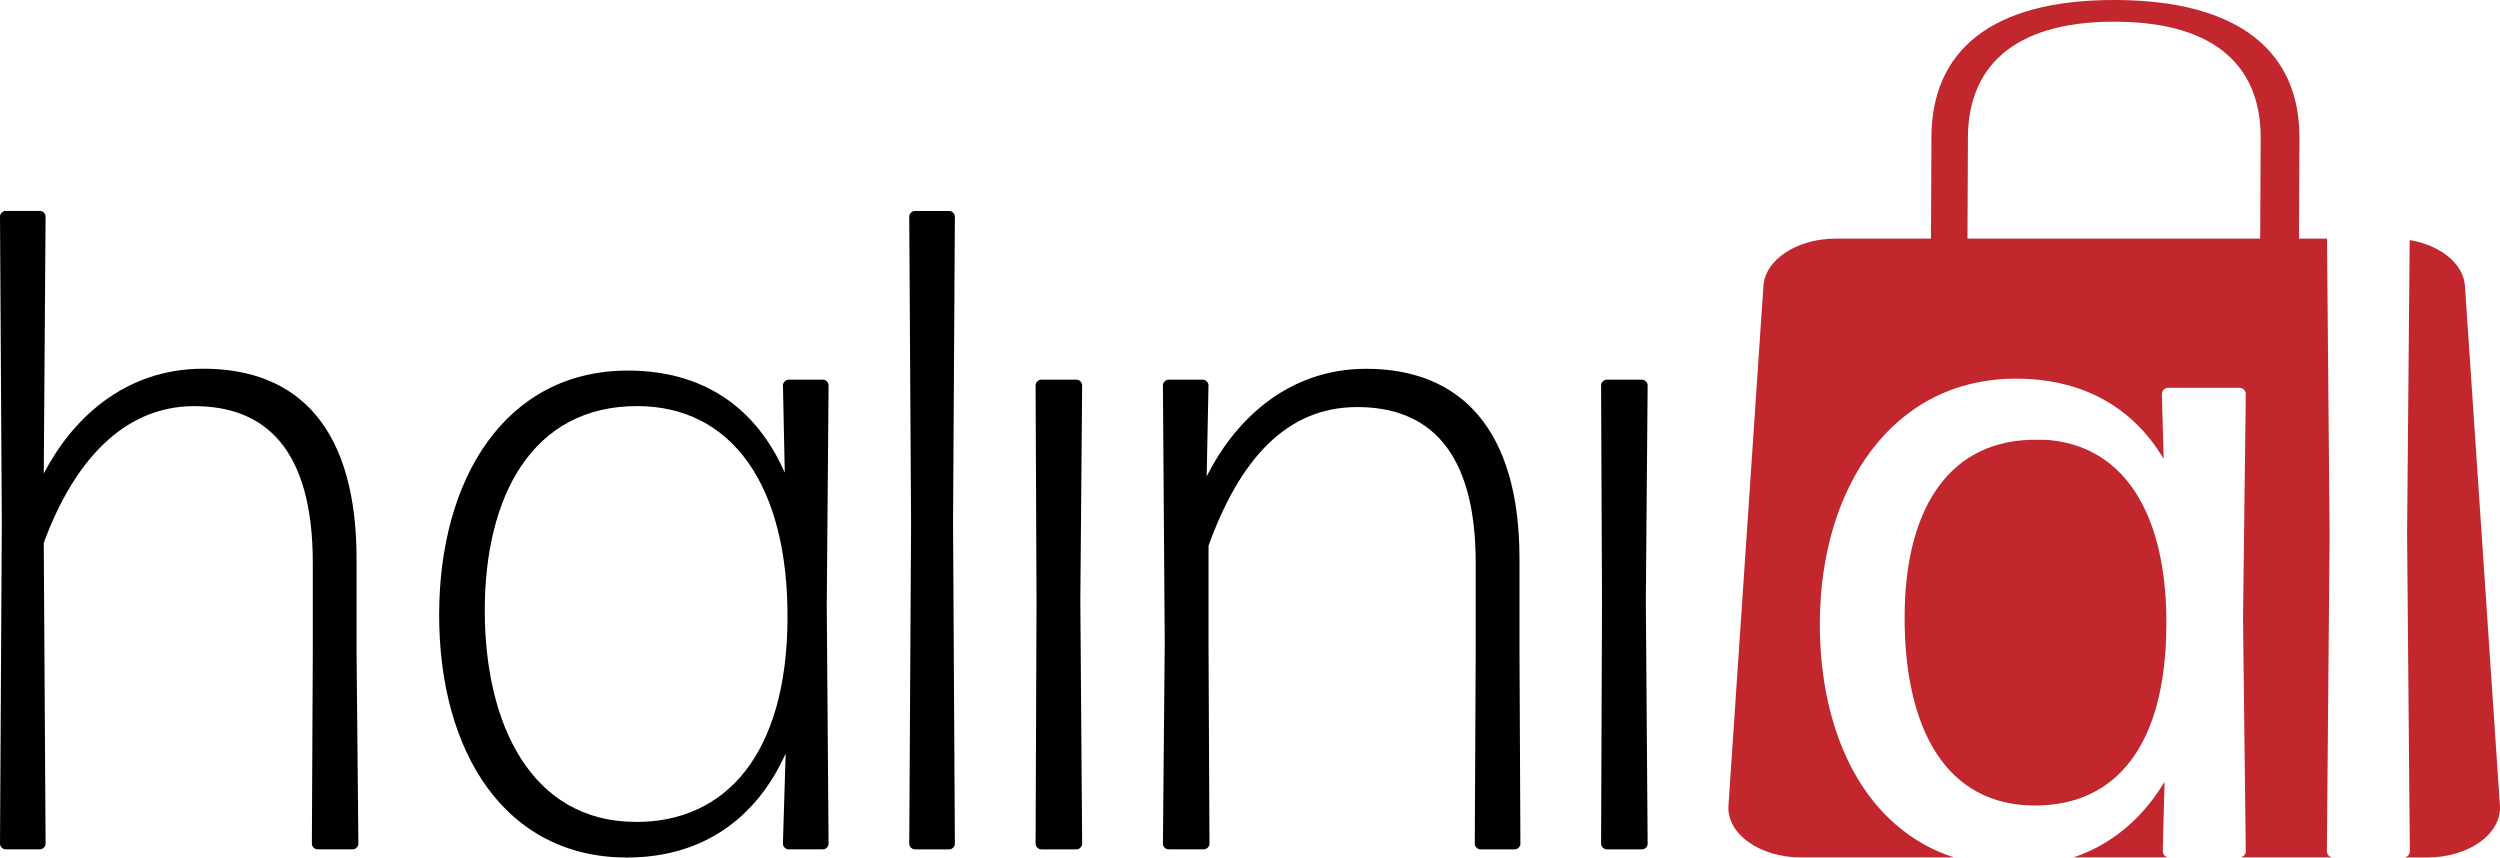
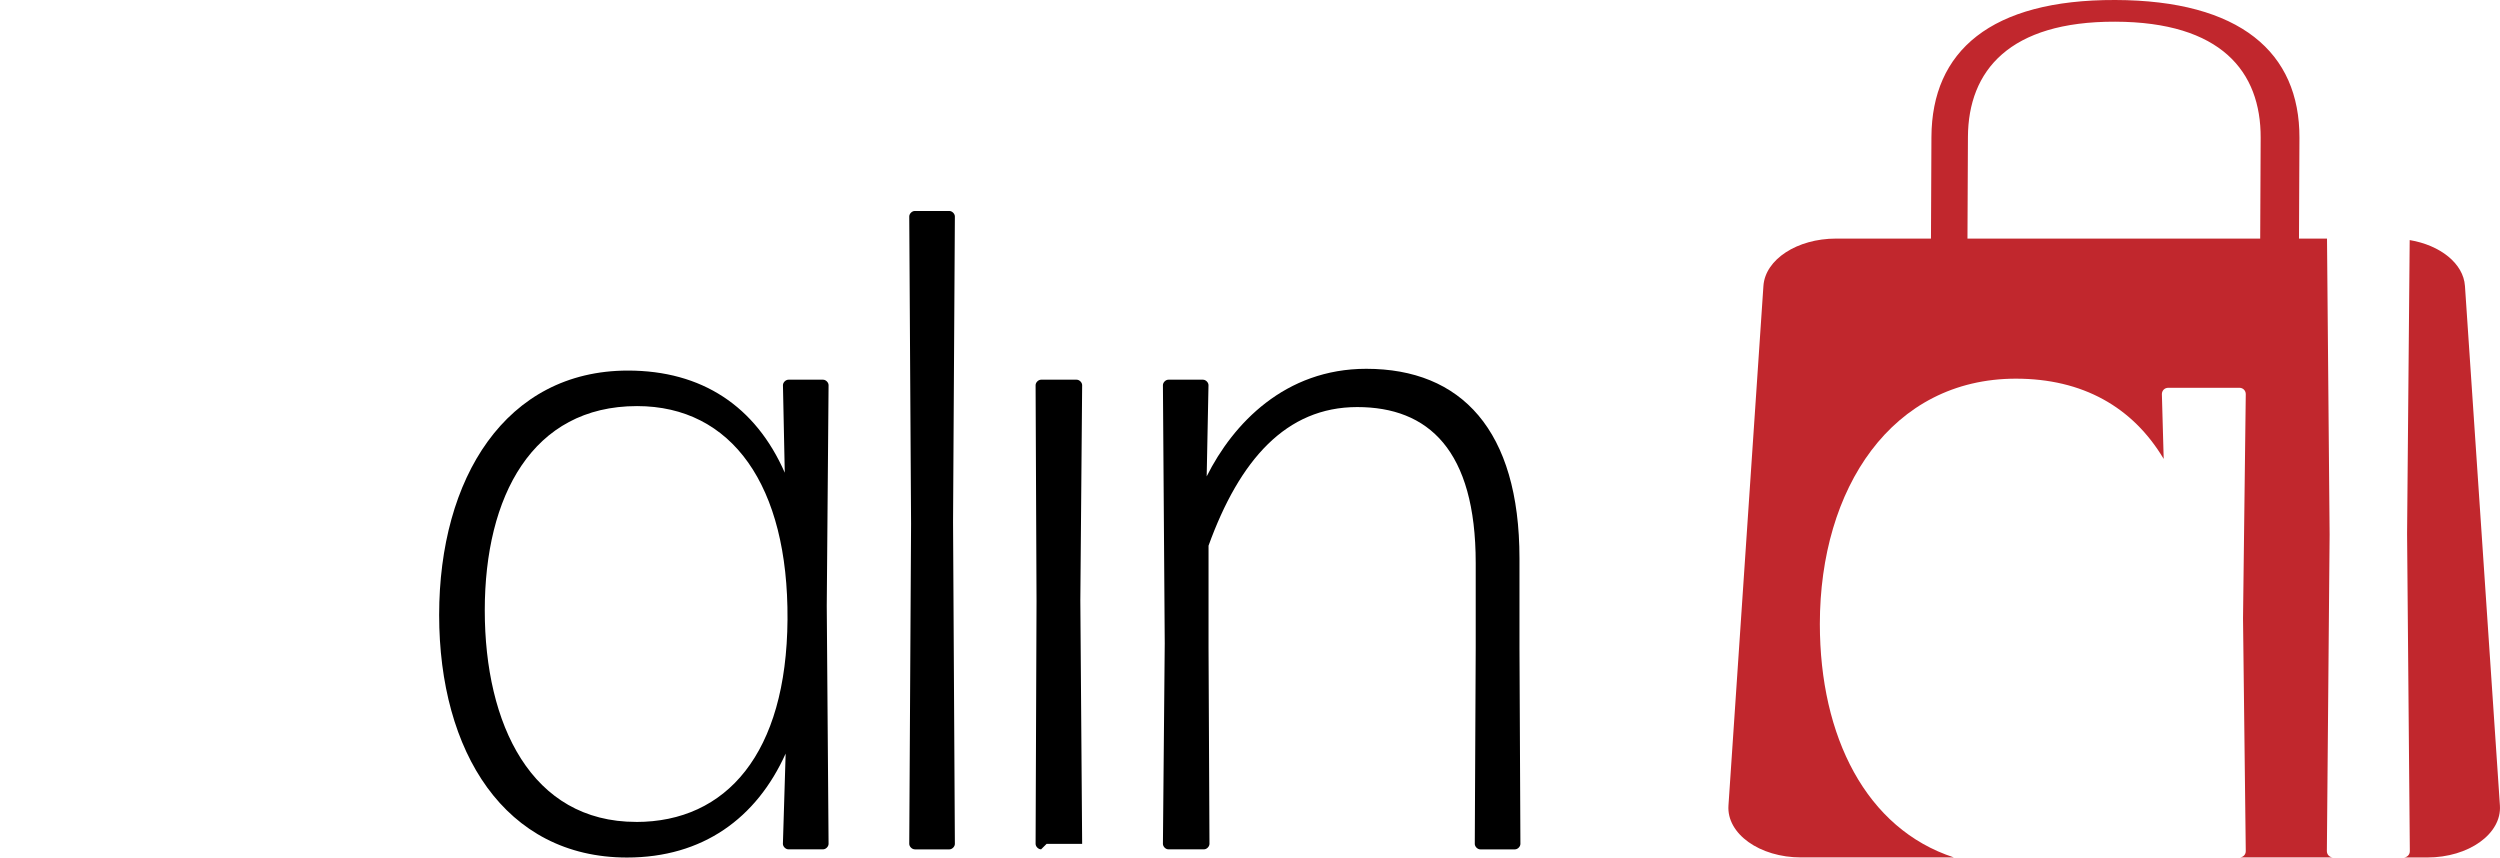
<svg xmlns="http://www.w3.org/2000/svg" id="katman_1" data-name="katman 1" viewBox="0 0 537.01 184.2">
  <defs>
    <style>
      .cls-1 {
        fill: #c1272d;
      }
    </style>
  </defs>
-   <path d="M41.72,87.24c-15.08,0-25.86,11.75-32.32,29.38l.39,64.64c0,.59-.59,1.18-1.18,1.18H1.17c-.59,0-1.17-.59-1.17-1.18l.39-68.95-.39-65.82c0-.59.59-1.18,1.17-1.18h7.44c.59,0,1.18.59,1.18,1.18l-.39,55.24c5.88-11.36,17.04-22.53,34.28-22.53,20.57,0,33.1,12.93,32.91,41.53v19.2l.39,41.33c0,.59-.59,1.18-1.17,1.18h-7.64c-.59,0-1.18-.59-1.18-1.18l.2-41.13v-19.2c0-24.49-10.19-33.69-25.46-33.69Z" />
  <path d="M169.35,182.44c-.59,0-1.18-.59-1.18-1.18l.59-19.39c-6.27,13.91-17.82,22.33-34.08,22.33-26.25,0-40.35-22.72-40.35-52.1s14.3-52.5,40.55-52.5c15.87,0,27.42,7.64,33.69,21.94l-.39-18.8c0-.59.59-1.18,1.18-1.18h7.44c.59,0,1.18.59,1.18,1.18l-.39,47.4.39,51.12c0,.59-.59,1.18-1.18,1.18h-7.44ZM136.64,176.56c19.39,0,32.32-14.69,32.52-43.49.2-28.79-11.95-45.84-32.32-45.84-22.53,0-32.71,19.39-32.71,43.88s9.99,45.44,32.52,45.44Z" />
  <path d="M196.49,182.44c-.59,0-1.18-.59-1.18-1.18l.39-68.75-.39-66.01c0-.59.59-1.18,1.18-1.18h7.44c.59,0,1.18.59,1.18,1.18l-.39,65.62.39,69.15c0,.59-.59,1.18-1.18,1.18h-7.44Z" />
-   <path d="M223.63,182.44c-.59,0-1.18-.59-1.18-1.18l.2-52.1-.2-46.42c0-.59.59-1.18,1.18-1.18h7.64c.59,0,1.18.59,1.18,1.18l-.39,46.23.39,52.3c0,.59-.59,1.18-1.18,1.18h-7.64Z" />
+   <path d="M223.63,182.44c-.59,0-1.18-.59-1.18-1.18l.2-52.1-.2-46.42c0-.59.59-1.18,1.18-1.18h7.64c.59,0,1.18.59,1.18,1.18l-.39,46.23.39,52.3h-7.64Z" />
  <path d="M250.97,182.44c-.59,0-1.17-.59-1.17-1.18l.39-43.09-.39-55.43c0-.59.59-1.18,1.17-1.18h7.44c.59,0,1.18.59,1.18,1.18l-.39,19.59c5.68-11.36,16.84-23.11,34.28-23.11,20.37,0,32.91,13.12,32.91,40.74v19.2l.2,42.11c0,.59-.59,1.18-1.18,1.18h-7.44c-.59,0-1.18-.59-1.18-1.18l.2-42.11v-18.22c0-24.29-10.19-33.5-25.46-33.5s-25.27,11.36-31.93,29.77v21.94l.2,42.11c0,.59-.59,1.18-1.17,1.18h-7.64Z" />
-   <path d="M345.1,182.44c-.59,0-1.18-.59-1.18-1.18l.2-52.1-.2-46.42c0-.59.59-1.18,1.18-1.18h7.64c.59,0,1.18.59,1.18,1.18l-.39,46.23.39,52.3c0,.59-.59,1.18-1.18,1.18h-7.64Z" />
  <g>
-     <path class="cls-1" d="M464.57,182.82l.39-14.89c-4.7,7.78-11.23,13.45-19.6,16.25h20.51c-.74-.04-1.3-.6-1.3-1.36Z" />
-     <path class="cls-1" d="M465.35,134.63c.2-24.49-9.21-38.99-25.86-40.16h-3.33c-18.42.59-27.04,16.06-27.04,38.2,0,24.1,9.01,40.36,28.01,40.36,17.44,0,28.02-12.93,28.21-38.4Z" />
    <path class="cls-1" d="M529.48,61.42c-.32-4.81-5.29-8.75-11.87-9.85l-.56,63.08.59,68.18c0,.76-.55,1.32-1.3,1.36h5.05c8.9,0,16-5.08,15.6-11.15l-7.51-111.61Z" />
    <path class="cls-1" d="M499.82,182.82l.59-67.98-.56-63.59h-6.02l.1-21.61C494,11.23,481.15.08,454.37,0c-26.78-.08-39.41,11-39.49,29.42l-.1,21.83h-20.4c-8.34,0-15.21,4.48-15.59,10.17l-7.51,111.61c-.41,6.07,6.69,11.15,15.6,11.15h32.83c-18.86-6.13-28.8-25.98-28.8-50.14,0-29.19,15.48-52.7,42.12-52.7,14.3,0,25.08,6.07,31.74,17.24l-.39-13.91c0-.78.59-1.37,1.37-1.37h15.28c.78,0,1.37.59,1.37,1.37l-.59,48.19.59,49.96c0,.76-.55,1.32-1.3,1.36h20.02c-.74-.04-1.3-.6-1.3-1.36ZM485.5,51.25h-62.88l.1-21.81c.06-14.29,8.93-24.85,31.63-24.78,22.7.06,31.31,10.67,31.25,24.96l-.1,21.63Z" />
  </g>
</svg>